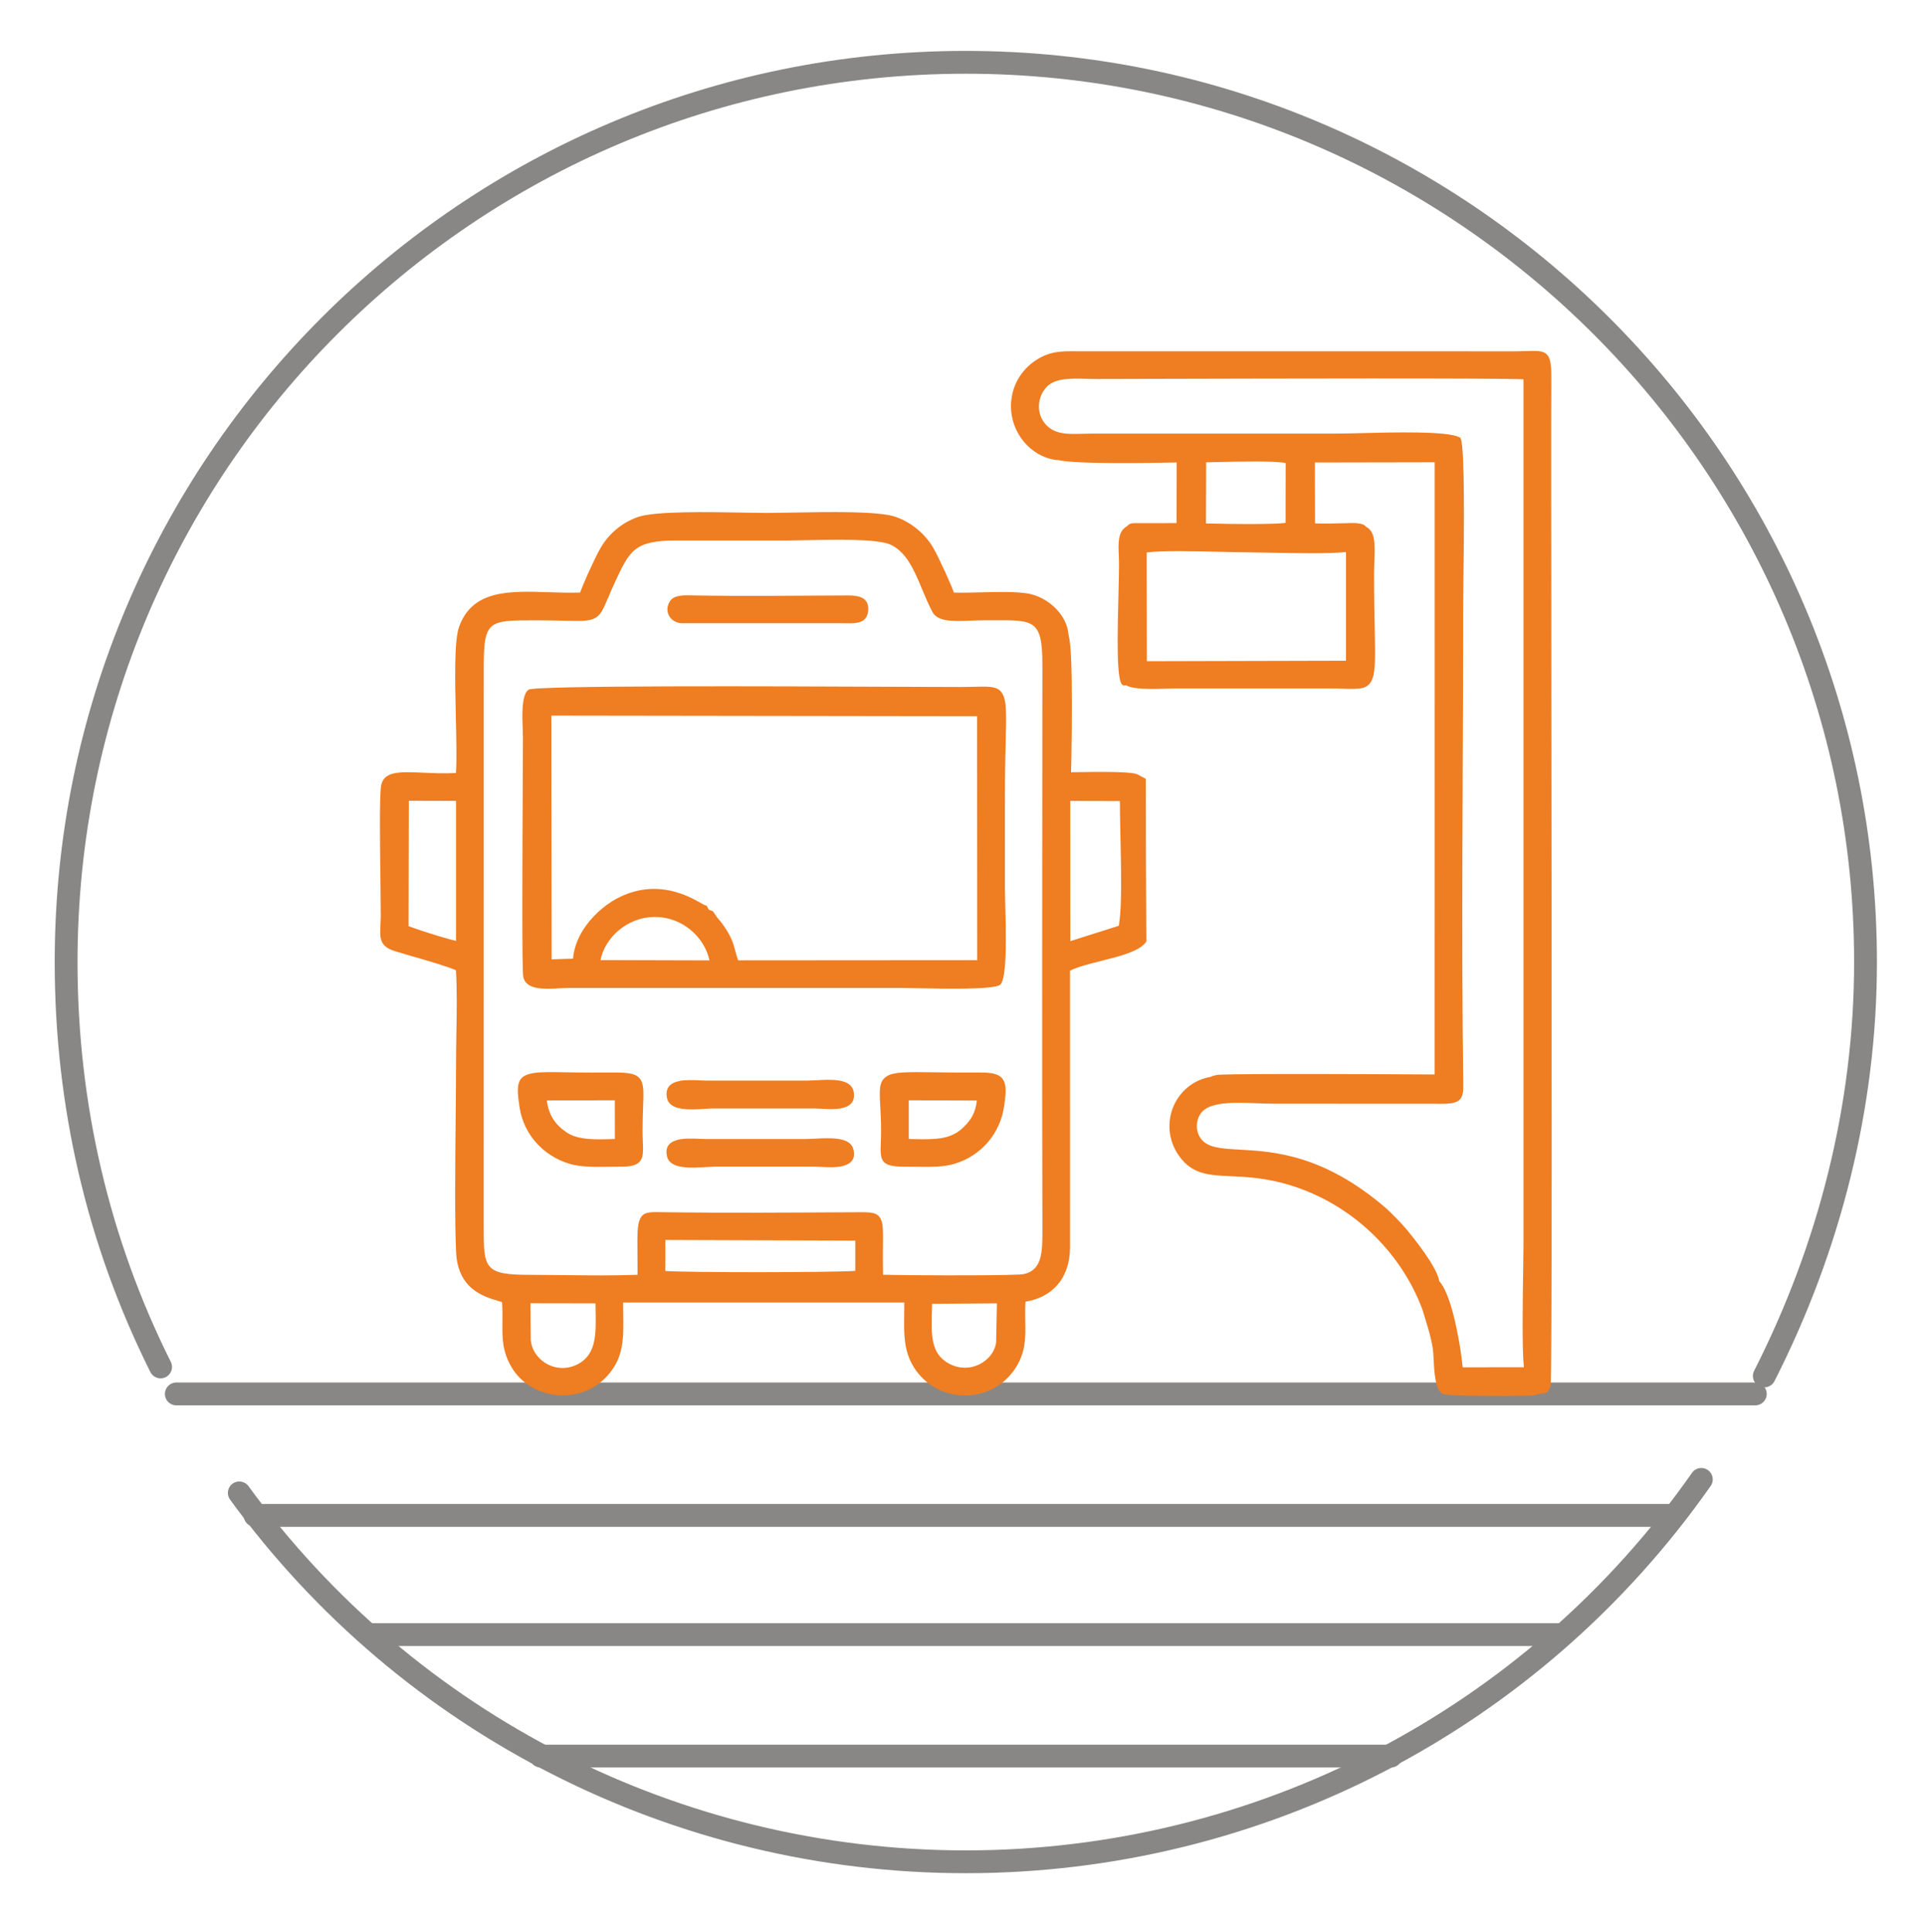
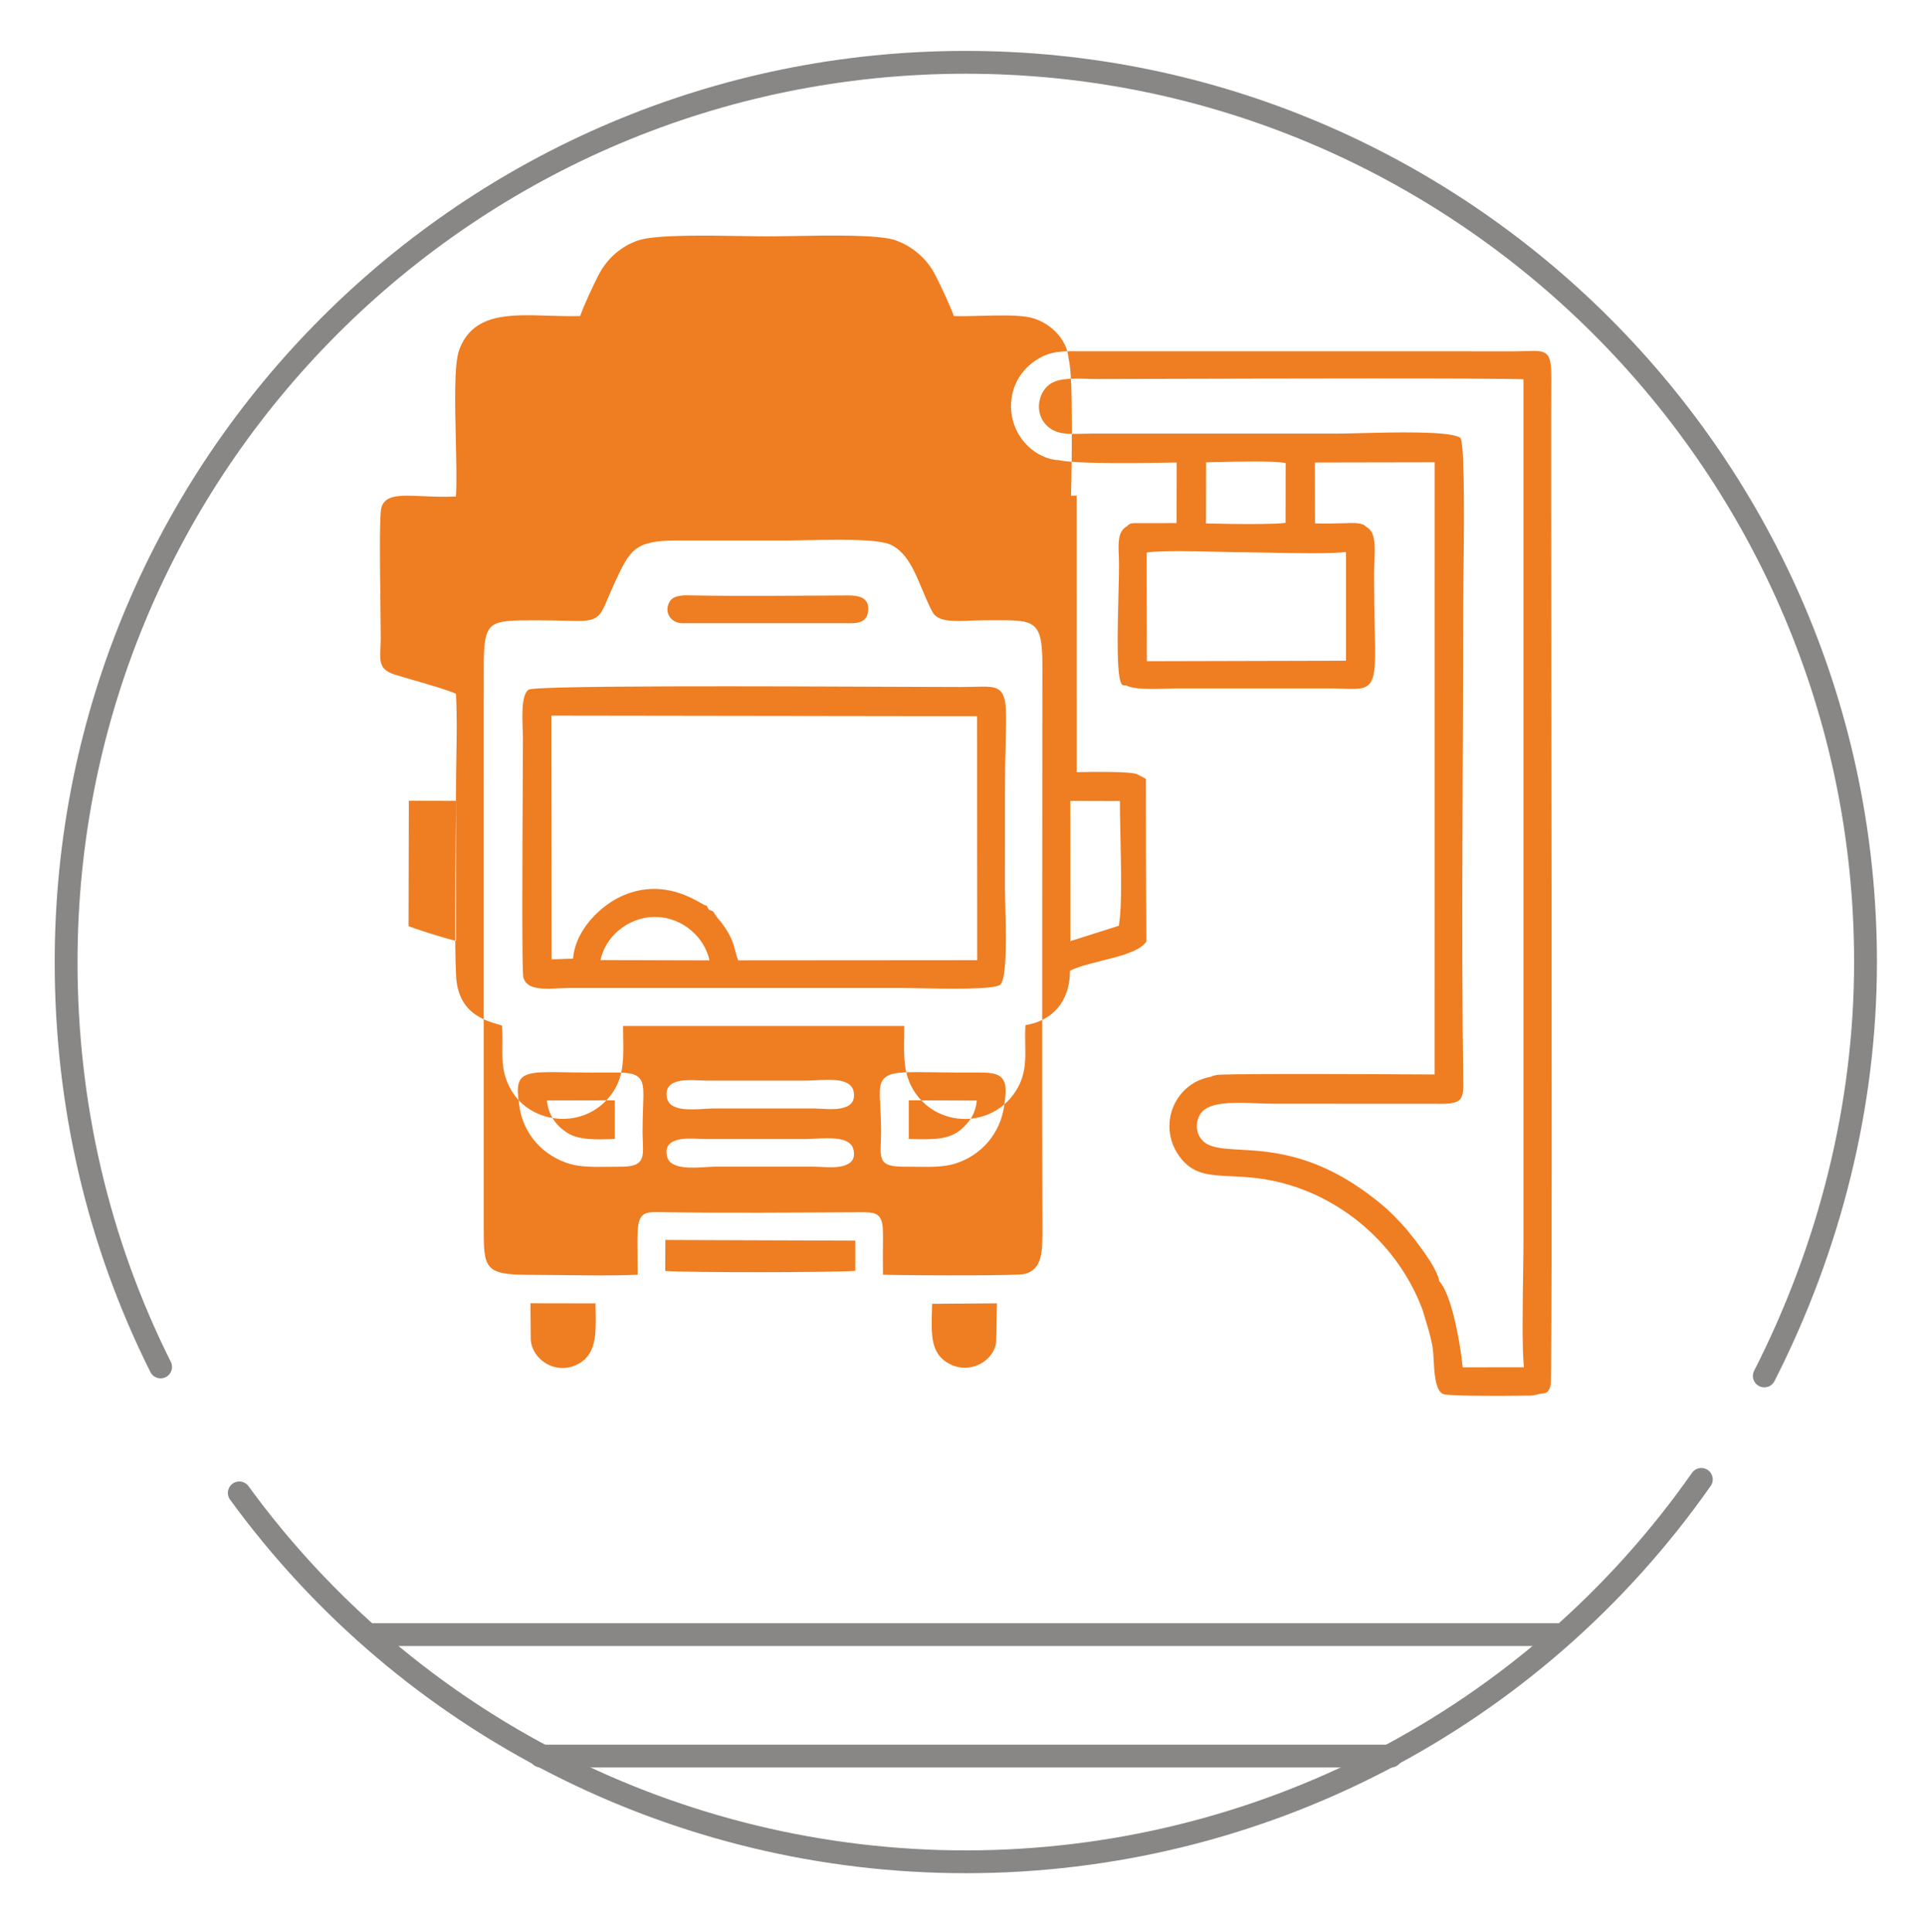
<svg xmlns="http://www.w3.org/2000/svg" xmlns:ns1="http://www.serif.com/" width="100%" height="100%" viewBox="0 0 264 265" version="1.1" xml:space="preserve" style="fill-rule:evenodd;clip-rule:evenodd;stroke-linecap:round;stroke-linejoin:round;stroke-miterlimit:22.926;">
  <g id="_6" ns1:id="6">
-     <path d="M24.181,191.16l216.547,0" style="fill:none;fill-rule:nonzero;stroke:#888786;stroke-width:3.13px;" />
-     <path d="M34.978,207.817l194.645,0" style="fill:none;fill-rule:nonzero;stroke:#888786;stroke-width:3.13px;" />
    <path d="M50.711,224.167l163.487,0" style="fill:none;fill-rule:nonzero;stroke:#888786;stroke-width:3.13px;" />
    <path d="M74.155,240.824l116.599,0" style="fill:none;fill-rule:nonzero;stroke:#888786;stroke-width:3.13px;" />
    <path d="M22.024,187.459c-8.639,-17.275 -12.957,-36.09 -12.957,-55.525c-0,-68.171 55.216,-123.388 123.387,-123.388c67.864,0 123.389,55.217 123.389,123.388c-0,19.742 -4.936,39.177 -13.881,56.759" style="fill:none;fill-rule:nonzero;stroke:#888786;stroke-width:3.13px;" />
    <path d="M233.325,202.883c-23.136,33.007 -60.768,52.439 -100.871,52.439c-39.483,0 -76.5,-18.816 -99.637,-50.588" style="fill:none;fill-rule:nonzero;stroke:#888786;stroke-width:3.13px;" />
-     <path d="M176.305,71.707l0.014,-8.21c-1.683,-0.313 -6.361,-0.201 -9.353,-0.13l-1.55,0.036l-0.027,8.381c1.585,0.04 4.898,0.106 7.573,0.075c1.424,-0.016 2.664,-0.062 3.343,-0.152Zm-103.558,107.019l0.046,5.052c0.044,0.531 0.202,1.04 0.45,1.498c0.391,0.728 1.01,1.346 1.751,1.761c0.741,0.414 1.613,0.628 2.516,0.555c0.589,-0.048 1.194,-0.221 1.784,-0.537c2.504,-1.348 2.452,-4.131 2.389,-7.395l-0.015,-0.919l-8.921,-0.015Zm63.972,0.01l-8.89,0.065l-0.021,0.87c-0.1,3.438 -0.173,5.999 2.368,7.348c0.509,0.273 1.032,0.438 1.543,0.508c0.956,0.131 1.889,-0.06 2.678,-0.466c0.789,-0.414 1.441,-1.041 1.834,-1.779c0.188,-0.362 0.321,-0.75 0.379,-1.147l0.109,-5.399Zm16.73,-51.8l0.06,-0.515c0.357,-2.28 0.244,-7.418 0.15,-11.738c-0.038,-1.849 -0.077,-3.552 -0.072,-4.83l-6.811,-0.014l0.007,19.228l6.553,-2.074l0.113,-0.057Zm7.922,-63.513c-2.972,0.06 -14.081,0.276 -16.317,-0.354l-0.003,0.038c-0.335,-0.031 -0.667,-0.089 -0.984,-0.171c-1.601,-0.41 -3.04,-1.447 -4.03,-2.851c-0.984,-1.4 -1.531,-3.175 -1.357,-5.071c0.036,-0.408 0.111,-0.826 0.214,-1.238c0.251,-0.975 0.693,-1.837 1.242,-2.567c0.615,-0.816 1.373,-1.474 2.158,-1.95c1.855,-1.125 3.392,-1.108 5.54,-1.085l60.097,0.005l2.419,-0.055c1.898,0.014 2.424,0.489 2.401,3.592c-0.032,4.463 -0.01,24.771 0.012,48.492c0.043,39.737 0.092,89.072 -0.107,89.79c-0.285,1.018 -0.603,1.052 -1.238,1.118c-0.454,0.049 -1.032,0.264 -1.441,0.275c-1.241,0.025 -5.304,0.055 -8.34,0.01c-1.922,-0.028 -3.472,-0.099 -3.758,-0.237c-1.048,-0.515 -1.177,-2.939 -1.27,-4.747c-0.029,-0.604 -0.059,-1.135 -0.106,-1.44c-0.238,-1.516 -0.612,-2.722 -1.009,-4.005l-0.415,-1.373c-1.495,-4.006 -3.945,-7.654 -7.094,-10.616c-3.09,-2.907 -6.858,-5.162 -11.052,-6.448c-3.268,-1.003 -5.912,-1.127 -8.075,-1.227c-2.911,-0.136 -5.013,-0.235 -6.746,-2.26c-0.931,-1.089 -1.468,-2.325 -1.655,-3.57c-0.177,-1.177 -0.046,-2.364 0.354,-3.447c0.401,-1.084 1.074,-2.067 1.966,-2.832c0.888,-0.76 2.002,-1.311 3.292,-1.53c0.091,-0.083 0.258,-0.133 0.768,-0.248c0.379,-0.083 3.967,-0.119 8.552,-0.128c7.918,-0.014 18.879,0.042 21.362,0.059l0.006,-83.956l-16.428,0.031l0.015,8.354c0.718,0.024 1.438,0.017 2.153,0.011l1.902,-0.036c1.167,-0.049 2.504,-0.108 2.94,0.484c1.303,0.661 1.235,2.454 1.151,4.71c-0.021,0.574 -0.045,1.187 -0.045,1.855c0,3.096 0.05,5.488 0.087,7.404c0.075,3.747 0.115,5.742 -0.309,6.853c-0.569,1.492 -1.68,1.46 -4.047,1.386c-0.558,-0.017 -1.199,-0.038 -1.989,-0.038l-20.823,0l-1.259,0.029c-1.93,0.057 -4.711,0.145 -5.666,-0.466c-0.518,0.056 -0.695,0.072 -0.932,-1.201c-0.492,-3.146 -0.034,-11.806 -0.042,-15.534l-0.032,-1.107c-0.072,-1.66 -0.141,-3.272 1.115,-3.955l0.048,-0.047c0.193,-0.186 0.294,-0.283 0.576,-0.345c0.208,-0.043 0.472,-0.043 1.002,-0.037l5.184,-0.006l0.013,-8.318Zm-13.712,42.468c2.513,-0.04 7.545,-0.119 8.335,0.307l1.148,0.61c-0,7.433 0.016,14.887 0.076,22.318l-0.107,0.137c-0.964,1.23 -3.533,1.873 -6.045,2.502c-1.661,0.416 -3.299,0.826 -4.322,1.363l0.003,37.923c-0.01,2.14 -0.622,3.88 -1.723,5.152c-1.055,1.22 -2.552,2.008 -4.386,2.308c-0.06,0.905 -0.045,1.78 -0.03,2.62c0.043,2.13 0.079,4.072 -1.129,6.138c-0.726,1.241 -1.695,2.203 -2.79,2.879c-1.299,0.803 -2.786,1.213 -4.267,1.227c-1.478,0.014 -2.969,-0.365 -4.278,-1.129c-1.109,-0.65 -2.093,-1.58 -2.837,-2.783c-1.38,-2.238 -1.343,-4.549 -1.301,-7.145l0.014,-1.693l-38.566,-0.001l0.017,1.697c0.045,2.568 0.086,4.935 -1.208,7.056c-0.767,1.254 -1.759,2.199 -2.862,2.851c-1.355,0.801 -2.882,1.163 -4.383,1.133c-1.5,-0.032 -2.985,-0.46 -4.249,-1.232c-1.048,-0.64 -1.955,-1.525 -2.604,-2.622c-1.304,-2.206 -1.284,-4.033 -1.26,-6.211c0.008,-0.833 0.02,-1.725 -0.052,-2.727l-0.521,-0.159c-1.988,-0.586 -5.533,-1.634 -5.778,-6.655c-0.202,-4.139 -0.127,-11.836 -0.062,-18.422c0.027,-2.792 0.052,-5.391 0.052,-7.585c0,-1.219 0.024,-2.619 0.048,-4.047c0.048,-2.919 0.099,-5.952 -0.06,-8.636c-1.001,-0.481 -3.936,-1.33 -6.152,-1.969l-2.284,-0.677c-2.067,-0.667 -2.009,-1.796 -1.914,-3.624l0.041,-1.197l-0.051,-5.382c-0.06,-4.555 -0.128,-9.863 0.05,-12.138c0.184,-2.367 2.465,-2.263 5.812,-2.112c1.337,0.059 2.868,0.129 4.5,0.043c0.116,-1.785 0.051,-4.666 -0.018,-7.697c-0.114,-5.016 -0.241,-10.455 0.453,-12.369c1.832,-5.064 6.837,-4.905 12.32,-4.728c1.408,0.045 2.852,0.09 4.27,0.046c0.258,-0.706 0.66,-1.66 1.09,-2.615c0.57,-1.265 1.19,-2.547 1.594,-3.286c0.556,-1.018 1.305,-1.951 2.219,-2.728c0.864,-0.734 1.882,-1.333 3.029,-1.733c2.362,-0.824 9.721,-0.69 14.576,-0.6l3.101,0.042l3.506,-0.048c4.977,-0.093 11.903,-0.223 14.179,0.593c1.088,0.389 2.093,0.971 2.963,1.693c0.883,0.731 1.635,1.613 2.196,2.585c0.372,0.65 1.038,2.012 1.647,3.348c0.471,1.035 0.915,2.066 1.165,2.754c1.095,0.03 2.388,-0.002 3.709,-0.036c2.296,-0.058 4.686,-0.119 6.371,0.153c1.412,0.229 2.832,0.987 3.887,2.057c0.992,1.008 1.679,2.303 1.767,3.716c0.249,0.855 0.371,3.073 0.413,5.728c0.074,4.707 -0.015,10.925 -0.084,13.015l0.772,-0.008Zm-4.702,62.787c-0.068,-25.85 -0.003,-51.708 -0.002,-77.559c0.002,-6.092 -1.121,-6.085 -6.616,-6.056l-1.393,0.005c-0.649,0.001 -1.269,0.024 -1.865,0.047c-2.382,0.091 -4.487,0.172 -5.216,-1.214c-0.528,-1.001 -0.974,-2.066 -1.411,-3.112c-1.063,-2.547 -2.086,-4.991 -4.232,-6.058c-1.742,-0.867 -7.721,-0.736 -11.664,-0.65l-2.479,0.043l-15.224,-0.003c-5.848,-0.007 -6.466,1.313 -8.519,5.721l-0.018,0.039c-0.409,0.881 -0.705,1.578 -0.946,2.153c-0.671,1.588 -1.001,2.369 -1.884,2.79c-0.798,0.38 -1.912,0.351 -4.09,0.298c-0.981,-0.023 -2.194,-0.053 -3.798,-0.053l-0.162,-0c-6.593,-0 -7.096,-0 -7.096,6.722l-0.004,76.248c-0.008,5.905 -0.008,6.792 6.365,6.792l4.779,0.038c3.339,0.04 6.741,0.079 9.96,-0.047l-0.015,-2.703c-0.023,-2.689 -0.034,-4.086 0.317,-4.878c0.466,-1.055 1.285,-1.039 2.978,-1.005c8.863,0.125 17.845,0.053 26.715,0.009c2.015,-0.018 2.902,-0.025 3.376,0.976c0.31,0.66 0.298,1.704 0.279,3.552c-0.011,1.05 -0.026,2.376 0.01,4.043c1.952,0.055 7.459,0.099 12.11,0.08c3.592,-0.012 6.67,-0.062 7.168,-0.164c2.593,-0.53 2.586,-3.151 2.577,-6.054Zm-67.303,-37.115l2.93,-0.094c0.138,-1.679 0.84,-3.246 1.826,-4.589c1.286,-1.759 3.071,-3.149 4.683,-3.909c5.165,-2.43 9.327,-0.086 11.035,0.877c0.295,0.166 0.509,0.286 0.562,0.298l0.209,0.045l0.315,0.563l0.566,0.225l0.547,0.811l0.63,0.754c1.343,1.802 1.622,2.859 1.891,3.892c0.107,0.41 0.215,0.818 0.394,1.266l32.778,-0.023l-0.018,-33.459l-58.385,-0.082l0.037,33.425Zm124.948,55.948l8.389,-0.01c-0.266,-2.368 -0.163,-9.192 -0.096,-13.519l0.037,-3.157l-0,-118.812c-4.253,-0.18 -35.24,-0.097 -50.58,-0.058l-7.959,0.019l-1.398,-0.026c-2.097,-0.057 -4.21,-0.115 -5.389,1.048c-0.682,0.672 -1.094,1.648 -1.123,2.648c-0.026,0.913 0.266,1.851 0.96,2.597c1.252,1.347 2.946,1.302 5.047,1.244l1.456,-0.027l33.584,-0c0.754,-0 1.821,-0.027 3.068,-0.058c4.644,-0.118 11.843,-0.3 13.518,0.555l0.182,0.092l0.064,0.193c0.544,1.619 0.408,13.171 0.332,19.621l-0.032,3.646c-0,21.715 -0.282,43.609 0.016,65.301c0.001,1.804 -0.281,2.564 -2.806,2.563l-23.298,-0.012c-0.635,0.002 -1.374,-0.028 -2.144,-0.059c-2.992,-0.119 -6.507,-0.259 -7.695,1.314c-0.408,0.538 -0.607,1.203 -0.597,1.859c0.01,0.646 0.228,1.291 0.654,1.8c0.952,1.146 2.754,1.248 5.225,1.386c4.619,0.258 11.449,0.644 19.993,7.968c0.323,0.275 0.914,0.854 1.503,1.457c0.552,0.571 1.105,1.167 1.429,1.561c0.456,0.554 1.537,1.889 2.505,3.287c0.939,1.352 1.785,2.793 1.935,3.753c0.739,0.819 1.365,2.466 1.866,4.333c0.698,2.616 1.176,5.713 1.354,7.493Zm-88.078,-27.485l-0.865,-0.033l-13.655,0l-1.102,0.053c-2.007,0.131 -4.982,0.325 -5.41,-1.418c-0.347,-1.403 0.371,-2.048 1.495,-2.324c0.877,-0.214 2.001,-0.167 2.964,-0.127l0.933,0.026l13.658,0l1.213,-0.046c2.072,-0.109 4.816,-0.256 5.267,1.405c0.373,1.381 -0.311,2.04 -1.392,2.333c-0.918,0.249 -2.141,0.184 -3.106,0.131Zm-0.865,-8.015l-13.879,0l-1.112,0.052c-2.01,0.131 -4.871,0.314 -5.204,-1.526c-0.27,-1.477 0.596,-2.089 1.826,-2.312c0.829,-0.15 1.814,-0.103 2.664,-0.064l0.93,0.03l13.881,0l1.16,-0.048c2.06,-0.117 4.823,-0.276 5.15,1.589c0.256,1.467 -0.61,2.063 -1.825,2.277c-0.833,0.146 -1.823,0.087 -2.657,0.04l-0.934,-0.038Zm4.029,-66.544l-22.162,-0.003c-0.386,-0.001 -0.759,-0.112 -1.07,-0.3c-0.268,-0.161 -0.499,-0.389 -0.662,-0.656c-0.165,-0.273 -0.263,-0.596 -0.263,-0.938c0,-0.343 0.098,-0.711 0.32,-1.077c0.55,-0.912 1.91,-0.875 3.096,-0.841c6.901,0.131 13.961,0.034 20.875,0.008c0.378,-0.005 0.783,-0.008 1.149,0.021c1.202,0.097 2.218,0.51 2.094,2.046c-0.143,1.782 -1.63,1.764 -3.012,1.743l-0.365,-0.003Zm68.905,5.142l0.001,-14.911c-2.192,0.268 -7.075,0.165 -10.635,0.091l-3.191,-0.051c-0.896,0 -2.198,-0.032 -3.634,-0.066c-3.425,-0.084 -7.656,-0.188 -9.872,0.091l0.024,14.915l27.307,-0.069Zm-100.275,60.285l-9.319,0.021c0.113,1.011 0.416,1.836 0.843,2.515c0.495,0.796 1.171,1.406 1.914,1.896c1.548,1.026 3.927,0.953 6.164,0.883l0.403,-0.011l-0.005,-5.304Zm-10.773,5.829c-1.171,-1.311 -1.994,-2.962 -2.288,-4.854c-0.508,-3.265 -0.34,-4.359 1.96,-4.717c0.99,-0.154 2.393,-0.132 4.384,-0.098c0.996,0.018 2.159,0.037 3.611,0.037l1.624,-0.006c2.856,-0.018 4.18,-0.026 4.883,0.801c0.596,0.705 0.555,1.823 0.477,3.893c-0.032,0.897 -0.074,1.995 -0.074,3.373c-0,0.525 0.021,0.979 0.037,1.383l0.03,1.026c-0.015,1.696 -0.47,2.462 -3.17,2.439l-1.499,0.011c-1.812,0.026 -3.825,0.055 -5.338,-0.386c-1.795,-0.525 -3.409,-1.53 -4.637,-2.902Zm60.412,-5.796l-9.325,-0.034l-0,5.308l0.797,0.014c2.503,0.049 4.743,0.094 6.383,-1.336c0.577,-0.507 1.116,-1.069 1.507,-1.776c0.329,-0.592 0.561,-1.298 0.638,-2.176Zm3.647,-2.811c0.433,0.731 0.353,1.814 0.114,3.521c-0.269,1.927 -1.061,3.617 -2.201,4.963c-1.188,1.402 -2.766,2.434 -4.539,2.981c-1.575,0.487 -3.447,0.456 -5.236,0.428l-1.541,-0.012c-2.932,0.029 -3.414,-0.571 -3.43,-2.351l0.027,-1.028c0.016,-0.417 0.038,-0.896 0.038,-1.466c-0,-1.383 -0.063,-2.504 -0.113,-3.422c-0.125,-2.346 -0.192,-3.51 0.972,-4.177c1.002,-0.573 2.86,-0.548 6.539,-0.499c1.673,0.022 3.736,0.051 6.267,0.036c1.718,-0.01 2.637,0.245 3.103,1.026Zm-55.251,-16.45l14.948,0.042c-0.34,-1.582 -1.243,-3.038 -2.505,-4.112c-1.352,-1.152 -3.124,-1.869 -5.073,-1.845c-1.883,0.02 -3.638,0.76 -4.974,1.92c-1.212,1.054 -2.083,2.46 -2.396,3.995Zm-5.628,3.868c-1.987,0.113 -4.593,0.262 -4.961,-1.553c-0.205,-1.015 -0.122,-16.981 -0.072,-26.497l0.025,-6.288l-0.03,-1.067c-0.073,-1.905 -0.191,-4.845 0.795,-5.542c0.867,-0.613 33.748,-0.472 50.684,-0.4l8.646,0.028l1.85,-0.029c2.35,-0.062 3.437,-0.09 3.989,1.319c0.398,1.021 0.354,2.803 0.274,6.11c-0.044,1.836 -0.102,4.163 -0.102,7.191l-0.004,13.21l0.043,1.922c0.104,3.665 0.289,10.305 -0.698,11.108c-0.854,0.695 -7.588,0.552 -11.249,0.476l-1.939,-0.033l-46.124,-0l-1.127,0.045Zm40.572,34.602l-26.046,-0.09l-0.02,4.254c1.569,0.114 7.228,0.168 12.92,0.165c5.802,-0.002 11.616,-0.066 13.146,-0.178l-0,-4.151Zm-54.755,-60.303l-6.475,-0.018l-0.038,17.195c0.824,0.313 2.473,0.864 3.995,1.325c0.975,0.296 1.898,0.556 2.518,0.697l0,-19.199Z" style="fill:#ef7d21;" />
+     <path d="M176.305,71.707l0.014,-8.21c-1.683,-0.313 -6.361,-0.201 -9.353,-0.13l-1.55,0.036l-0.027,8.381c1.585,0.04 4.898,0.106 7.573,0.075c1.424,-0.016 2.664,-0.062 3.343,-0.152Zm-103.558,107.019l0.046,5.052c0.044,0.531 0.202,1.04 0.45,1.498c0.391,0.728 1.01,1.346 1.751,1.761c0.741,0.414 1.613,0.628 2.516,0.555c0.589,-0.048 1.194,-0.221 1.784,-0.537c2.504,-1.348 2.452,-4.131 2.389,-7.395l-0.015,-0.919l-8.921,-0.015Zm63.972,0.01l-8.89,0.065l-0.021,0.87c-0.1,3.438 -0.173,5.999 2.368,7.348c0.509,0.273 1.032,0.438 1.543,0.508c0.956,0.131 1.889,-0.06 2.678,-0.466c0.789,-0.414 1.441,-1.041 1.834,-1.779c0.188,-0.362 0.321,-0.75 0.379,-1.147l0.109,-5.399Zm16.73,-51.8l0.06,-0.515c0.357,-2.28 0.244,-7.418 0.15,-11.738c-0.038,-1.849 -0.077,-3.552 -0.072,-4.83l-6.811,-0.014l0.007,19.228l6.553,-2.074l0.113,-0.057Zm7.922,-63.513c-2.972,0.06 -14.081,0.276 -16.317,-0.354l-0.003,0.038c-0.335,-0.031 -0.667,-0.089 -0.984,-0.171c-1.601,-0.41 -3.04,-1.447 -4.03,-2.851c-0.984,-1.4 -1.531,-3.175 -1.357,-5.071c0.036,-0.408 0.111,-0.826 0.214,-1.238c0.251,-0.975 0.693,-1.837 1.242,-2.567c0.615,-0.816 1.373,-1.474 2.158,-1.95c1.855,-1.125 3.392,-1.108 5.54,-1.085l60.097,0.005l2.419,-0.055c1.898,0.014 2.424,0.489 2.401,3.592c-0.032,4.463 -0.01,24.771 0.012,48.492c0.043,39.737 0.092,89.072 -0.107,89.79c-0.285,1.018 -0.603,1.052 -1.238,1.118c-0.454,0.049 -1.032,0.264 -1.441,0.275c-1.241,0.025 -5.304,0.055 -8.34,0.01c-1.922,-0.028 -3.472,-0.099 -3.758,-0.237c-1.048,-0.515 -1.177,-2.939 -1.27,-4.747c-0.029,-0.604 -0.059,-1.135 -0.106,-1.44c-0.238,-1.516 -0.612,-2.722 -1.009,-4.005l-0.415,-1.373c-1.495,-4.006 -3.945,-7.654 -7.094,-10.616c-3.09,-2.907 -6.858,-5.162 -11.052,-6.448c-3.268,-1.003 -5.912,-1.127 -8.075,-1.227c-2.911,-0.136 -5.013,-0.235 -6.746,-2.26c-0.931,-1.089 -1.468,-2.325 -1.655,-3.57c-0.177,-1.177 -0.046,-2.364 0.354,-3.447c0.401,-1.084 1.074,-2.067 1.966,-2.832c0.888,-0.76 2.002,-1.311 3.292,-1.53c0.091,-0.083 0.258,-0.133 0.768,-0.248c0.379,-0.083 3.967,-0.119 8.552,-0.128c7.918,-0.014 18.879,0.042 21.362,0.059l0.006,-83.956l-16.428,0.031l0.015,8.354c0.718,0.024 1.438,0.017 2.153,0.011l1.902,-0.036c1.167,-0.049 2.504,-0.108 2.94,0.484c1.303,0.661 1.235,2.454 1.151,4.71c-0.021,0.574 -0.045,1.187 -0.045,1.855c0,3.096 0.05,5.488 0.087,7.404c0.075,3.747 0.115,5.742 -0.309,6.853c-0.569,1.492 -1.68,1.46 -4.047,1.386c-0.558,-0.017 -1.199,-0.038 -1.989,-0.038l-20.823,0l-1.259,0.029c-1.93,0.057 -4.711,0.145 -5.666,-0.466c-0.518,0.056 -0.695,0.072 -0.932,-1.201c-0.492,-3.146 -0.034,-11.806 -0.042,-15.534l-0.032,-1.107c-0.072,-1.66 -0.141,-3.272 1.115,-3.955l0.048,-0.047c0.193,-0.186 0.294,-0.283 0.576,-0.345c0.208,-0.043 0.472,-0.043 1.002,-0.037l5.184,-0.006l0.013,-8.318Zm-13.712,42.468c2.513,-0.04 7.545,-0.119 8.335,0.307l1.148,0.61c-0,7.433 0.016,14.887 0.076,22.318l-0.107,0.137c-0.964,1.23 -3.533,1.873 -6.045,2.502c-1.661,0.416 -3.299,0.826 -4.322,1.363c-0.01,2.14 -0.622,3.88 -1.723,5.152c-1.055,1.22 -2.552,2.008 -4.386,2.308c-0.06,0.905 -0.045,1.78 -0.03,2.62c0.043,2.13 0.079,4.072 -1.129,6.138c-0.726,1.241 -1.695,2.203 -2.79,2.879c-1.299,0.803 -2.786,1.213 -4.267,1.227c-1.478,0.014 -2.969,-0.365 -4.278,-1.129c-1.109,-0.65 -2.093,-1.58 -2.837,-2.783c-1.38,-2.238 -1.343,-4.549 -1.301,-7.145l0.014,-1.693l-38.566,-0.001l0.017,1.697c0.045,2.568 0.086,4.935 -1.208,7.056c-0.767,1.254 -1.759,2.199 -2.862,2.851c-1.355,0.801 -2.882,1.163 -4.383,1.133c-1.5,-0.032 -2.985,-0.46 -4.249,-1.232c-1.048,-0.64 -1.955,-1.525 -2.604,-2.622c-1.304,-2.206 -1.284,-4.033 -1.26,-6.211c0.008,-0.833 0.02,-1.725 -0.052,-2.727l-0.521,-0.159c-1.988,-0.586 -5.533,-1.634 -5.778,-6.655c-0.202,-4.139 -0.127,-11.836 -0.062,-18.422c0.027,-2.792 0.052,-5.391 0.052,-7.585c0,-1.219 0.024,-2.619 0.048,-4.047c0.048,-2.919 0.099,-5.952 -0.06,-8.636c-1.001,-0.481 -3.936,-1.33 -6.152,-1.969l-2.284,-0.677c-2.067,-0.667 -2.009,-1.796 -1.914,-3.624l0.041,-1.197l-0.051,-5.382c-0.06,-4.555 -0.128,-9.863 0.05,-12.138c0.184,-2.367 2.465,-2.263 5.812,-2.112c1.337,0.059 2.868,0.129 4.5,0.043c0.116,-1.785 0.051,-4.666 -0.018,-7.697c-0.114,-5.016 -0.241,-10.455 0.453,-12.369c1.832,-5.064 6.837,-4.905 12.32,-4.728c1.408,0.045 2.852,0.09 4.27,0.046c0.258,-0.706 0.66,-1.66 1.09,-2.615c0.57,-1.265 1.19,-2.547 1.594,-3.286c0.556,-1.018 1.305,-1.951 2.219,-2.728c0.864,-0.734 1.882,-1.333 3.029,-1.733c2.362,-0.824 9.721,-0.69 14.576,-0.6l3.101,0.042l3.506,-0.048c4.977,-0.093 11.903,-0.223 14.179,0.593c1.088,0.389 2.093,0.971 2.963,1.693c0.883,0.731 1.635,1.613 2.196,2.585c0.372,0.65 1.038,2.012 1.647,3.348c0.471,1.035 0.915,2.066 1.165,2.754c1.095,0.03 2.388,-0.002 3.709,-0.036c2.296,-0.058 4.686,-0.119 6.371,0.153c1.412,0.229 2.832,0.987 3.887,2.057c0.992,1.008 1.679,2.303 1.767,3.716c0.249,0.855 0.371,3.073 0.413,5.728c0.074,4.707 -0.015,10.925 -0.084,13.015l0.772,-0.008Zm-4.702,62.787c-0.068,-25.85 -0.003,-51.708 -0.002,-77.559c0.002,-6.092 -1.121,-6.085 -6.616,-6.056l-1.393,0.005c-0.649,0.001 -1.269,0.024 -1.865,0.047c-2.382,0.091 -4.487,0.172 -5.216,-1.214c-0.528,-1.001 -0.974,-2.066 -1.411,-3.112c-1.063,-2.547 -2.086,-4.991 -4.232,-6.058c-1.742,-0.867 -7.721,-0.736 -11.664,-0.65l-2.479,0.043l-15.224,-0.003c-5.848,-0.007 -6.466,1.313 -8.519,5.721l-0.018,0.039c-0.409,0.881 -0.705,1.578 -0.946,2.153c-0.671,1.588 -1.001,2.369 -1.884,2.79c-0.798,0.38 -1.912,0.351 -4.09,0.298c-0.981,-0.023 -2.194,-0.053 -3.798,-0.053l-0.162,-0c-6.593,-0 -7.096,-0 -7.096,6.722l-0.004,76.248c-0.008,5.905 -0.008,6.792 6.365,6.792l4.779,0.038c3.339,0.04 6.741,0.079 9.96,-0.047l-0.015,-2.703c-0.023,-2.689 -0.034,-4.086 0.317,-4.878c0.466,-1.055 1.285,-1.039 2.978,-1.005c8.863,0.125 17.845,0.053 26.715,0.009c2.015,-0.018 2.902,-0.025 3.376,0.976c0.31,0.66 0.298,1.704 0.279,3.552c-0.011,1.05 -0.026,2.376 0.01,4.043c1.952,0.055 7.459,0.099 12.11,0.08c3.592,-0.012 6.67,-0.062 7.168,-0.164c2.593,-0.53 2.586,-3.151 2.577,-6.054Zm-67.303,-37.115l2.93,-0.094c0.138,-1.679 0.84,-3.246 1.826,-4.589c1.286,-1.759 3.071,-3.149 4.683,-3.909c5.165,-2.43 9.327,-0.086 11.035,0.877c0.295,0.166 0.509,0.286 0.562,0.298l0.209,0.045l0.315,0.563l0.566,0.225l0.547,0.811l0.63,0.754c1.343,1.802 1.622,2.859 1.891,3.892c0.107,0.41 0.215,0.818 0.394,1.266l32.778,-0.023l-0.018,-33.459l-58.385,-0.082l0.037,33.425Zm124.948,55.948l8.389,-0.01c-0.266,-2.368 -0.163,-9.192 -0.096,-13.519l0.037,-3.157l-0,-118.812c-4.253,-0.18 -35.24,-0.097 -50.58,-0.058l-7.959,0.019l-1.398,-0.026c-2.097,-0.057 -4.21,-0.115 -5.389,1.048c-0.682,0.672 -1.094,1.648 -1.123,2.648c-0.026,0.913 0.266,1.851 0.96,2.597c1.252,1.347 2.946,1.302 5.047,1.244l1.456,-0.027l33.584,-0c0.754,-0 1.821,-0.027 3.068,-0.058c4.644,-0.118 11.843,-0.3 13.518,0.555l0.182,0.092l0.064,0.193c0.544,1.619 0.408,13.171 0.332,19.621l-0.032,3.646c-0,21.715 -0.282,43.609 0.016,65.301c0.001,1.804 -0.281,2.564 -2.806,2.563l-23.298,-0.012c-0.635,0.002 -1.374,-0.028 -2.144,-0.059c-2.992,-0.119 -6.507,-0.259 -7.695,1.314c-0.408,0.538 -0.607,1.203 -0.597,1.859c0.01,0.646 0.228,1.291 0.654,1.8c0.952,1.146 2.754,1.248 5.225,1.386c4.619,0.258 11.449,0.644 19.993,7.968c0.323,0.275 0.914,0.854 1.503,1.457c0.552,0.571 1.105,1.167 1.429,1.561c0.456,0.554 1.537,1.889 2.505,3.287c0.939,1.352 1.785,2.793 1.935,3.753c0.739,0.819 1.365,2.466 1.866,4.333c0.698,2.616 1.176,5.713 1.354,7.493Zm-88.078,-27.485l-0.865,-0.033l-13.655,0l-1.102,0.053c-2.007,0.131 -4.982,0.325 -5.41,-1.418c-0.347,-1.403 0.371,-2.048 1.495,-2.324c0.877,-0.214 2.001,-0.167 2.964,-0.127l0.933,0.026l13.658,0l1.213,-0.046c2.072,-0.109 4.816,-0.256 5.267,1.405c0.373,1.381 -0.311,2.04 -1.392,2.333c-0.918,0.249 -2.141,0.184 -3.106,0.131Zm-0.865,-8.015l-13.879,0l-1.112,0.052c-2.01,0.131 -4.871,0.314 -5.204,-1.526c-0.27,-1.477 0.596,-2.089 1.826,-2.312c0.829,-0.15 1.814,-0.103 2.664,-0.064l0.93,0.03l13.881,0l1.16,-0.048c2.06,-0.117 4.823,-0.276 5.15,1.589c0.256,1.467 -0.61,2.063 -1.825,2.277c-0.833,0.146 -1.823,0.087 -2.657,0.04l-0.934,-0.038Zm4.029,-66.544l-22.162,-0.003c-0.386,-0.001 -0.759,-0.112 -1.07,-0.3c-0.268,-0.161 -0.499,-0.389 -0.662,-0.656c-0.165,-0.273 -0.263,-0.596 -0.263,-0.938c0,-0.343 0.098,-0.711 0.32,-1.077c0.55,-0.912 1.91,-0.875 3.096,-0.841c6.901,0.131 13.961,0.034 20.875,0.008c0.378,-0.005 0.783,-0.008 1.149,0.021c1.202,0.097 2.218,0.51 2.094,2.046c-0.143,1.782 -1.63,1.764 -3.012,1.743l-0.365,-0.003Zm68.905,5.142l0.001,-14.911c-2.192,0.268 -7.075,0.165 -10.635,0.091l-3.191,-0.051c-0.896,0 -2.198,-0.032 -3.634,-0.066c-3.425,-0.084 -7.656,-0.188 -9.872,0.091l0.024,14.915l27.307,-0.069Zm-100.275,60.285l-9.319,0.021c0.113,1.011 0.416,1.836 0.843,2.515c0.495,0.796 1.171,1.406 1.914,1.896c1.548,1.026 3.927,0.953 6.164,0.883l0.403,-0.011l-0.005,-5.304Zm-10.773,5.829c-1.171,-1.311 -1.994,-2.962 -2.288,-4.854c-0.508,-3.265 -0.34,-4.359 1.96,-4.717c0.99,-0.154 2.393,-0.132 4.384,-0.098c0.996,0.018 2.159,0.037 3.611,0.037l1.624,-0.006c2.856,-0.018 4.18,-0.026 4.883,0.801c0.596,0.705 0.555,1.823 0.477,3.893c-0.032,0.897 -0.074,1.995 -0.074,3.373c-0,0.525 0.021,0.979 0.037,1.383l0.03,1.026c-0.015,1.696 -0.47,2.462 -3.17,2.439l-1.499,0.011c-1.812,0.026 -3.825,0.055 -5.338,-0.386c-1.795,-0.525 -3.409,-1.53 -4.637,-2.902Zm60.412,-5.796l-9.325,-0.034l-0,5.308l0.797,0.014c2.503,0.049 4.743,0.094 6.383,-1.336c0.577,-0.507 1.116,-1.069 1.507,-1.776c0.329,-0.592 0.561,-1.298 0.638,-2.176Zm3.647,-2.811c0.433,0.731 0.353,1.814 0.114,3.521c-0.269,1.927 -1.061,3.617 -2.201,4.963c-1.188,1.402 -2.766,2.434 -4.539,2.981c-1.575,0.487 -3.447,0.456 -5.236,0.428l-1.541,-0.012c-2.932,0.029 -3.414,-0.571 -3.43,-2.351l0.027,-1.028c0.016,-0.417 0.038,-0.896 0.038,-1.466c-0,-1.383 -0.063,-2.504 -0.113,-3.422c-0.125,-2.346 -0.192,-3.51 0.972,-4.177c1.002,-0.573 2.86,-0.548 6.539,-0.499c1.673,0.022 3.736,0.051 6.267,0.036c1.718,-0.01 2.637,0.245 3.103,1.026Zm-55.251,-16.45l14.948,0.042c-0.34,-1.582 -1.243,-3.038 -2.505,-4.112c-1.352,-1.152 -3.124,-1.869 -5.073,-1.845c-1.883,0.02 -3.638,0.76 -4.974,1.92c-1.212,1.054 -2.083,2.46 -2.396,3.995Zm-5.628,3.868c-1.987,0.113 -4.593,0.262 -4.961,-1.553c-0.205,-1.015 -0.122,-16.981 -0.072,-26.497l0.025,-6.288l-0.03,-1.067c-0.073,-1.905 -0.191,-4.845 0.795,-5.542c0.867,-0.613 33.748,-0.472 50.684,-0.4l8.646,0.028l1.85,-0.029c2.35,-0.062 3.437,-0.09 3.989,1.319c0.398,1.021 0.354,2.803 0.274,6.11c-0.044,1.836 -0.102,4.163 -0.102,7.191l-0.004,13.21l0.043,1.922c0.104,3.665 0.289,10.305 -0.698,11.108c-0.854,0.695 -7.588,0.552 -11.249,0.476l-1.939,-0.033l-46.124,-0l-1.127,0.045Zm40.572,34.602l-26.046,-0.09l-0.02,4.254c1.569,0.114 7.228,0.168 12.92,0.165c5.802,-0.002 11.616,-0.066 13.146,-0.178l-0,-4.151Zm-54.755,-60.303l-6.475,-0.018l-0.038,17.195c0.824,0.313 2.473,0.864 3.995,1.325c0.975,0.296 1.898,0.556 2.518,0.697l0,-19.199Z" style="fill:#ef7d21;" />
  </g>
</svg>